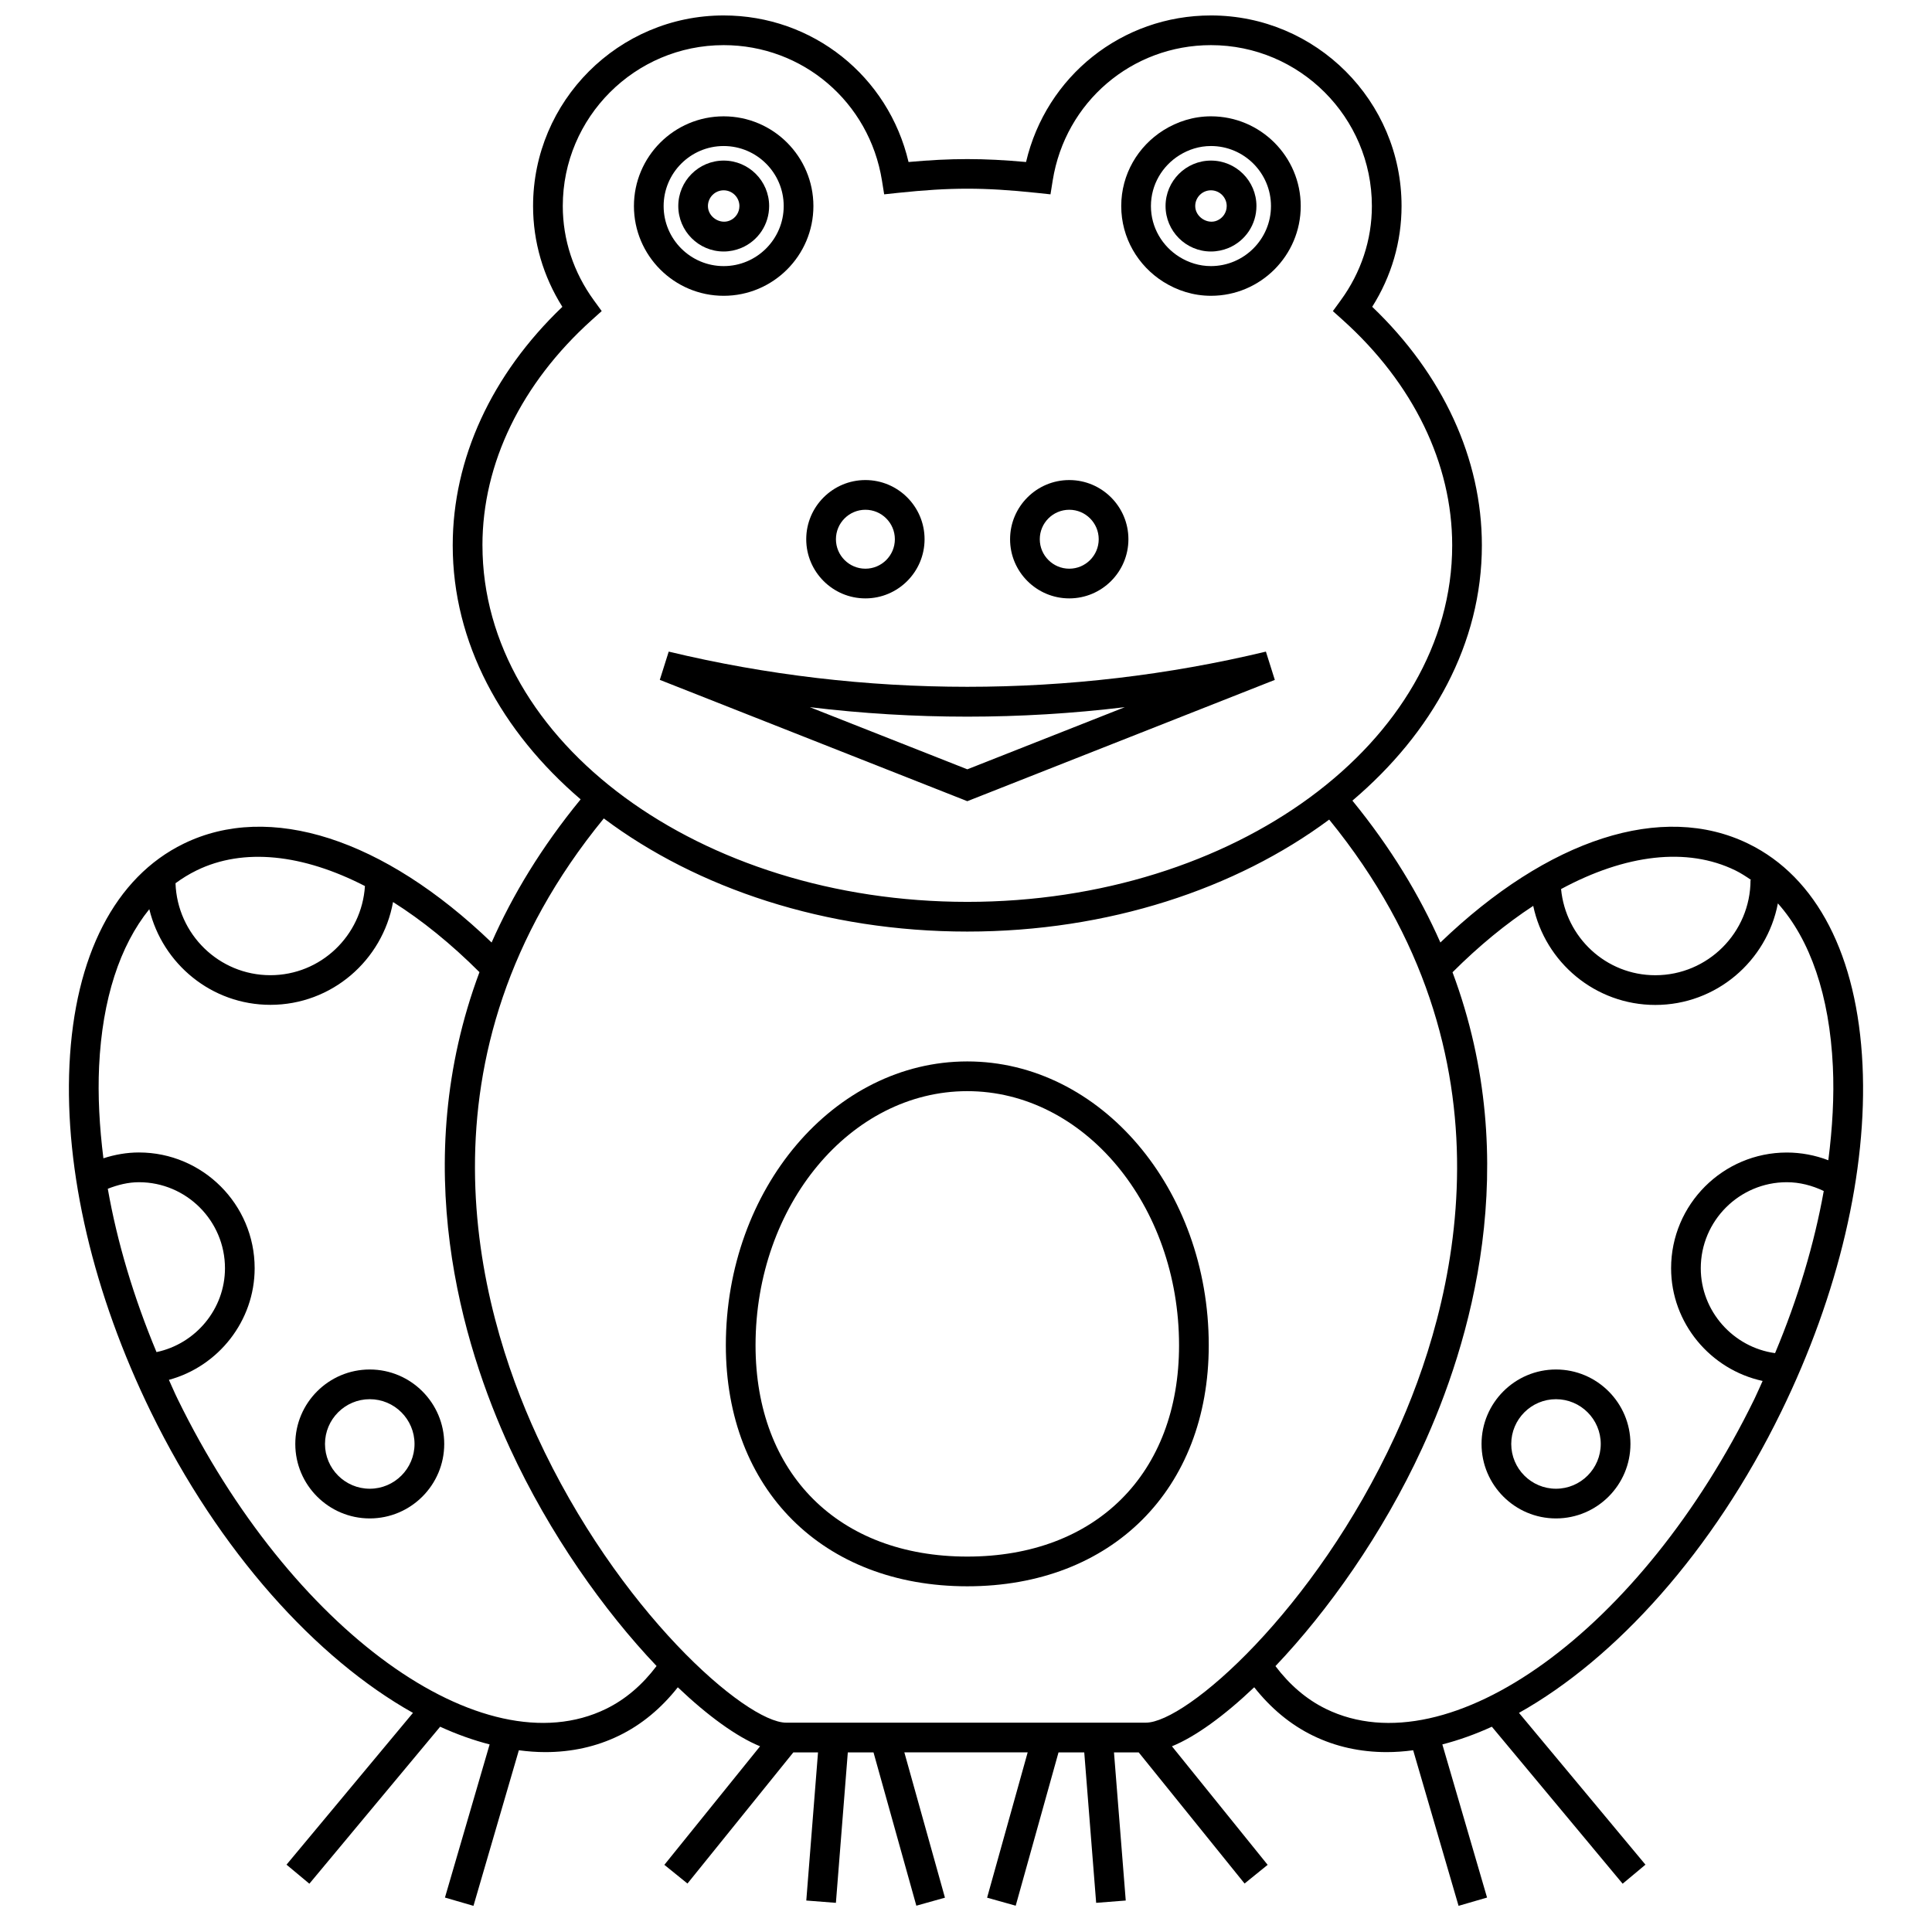
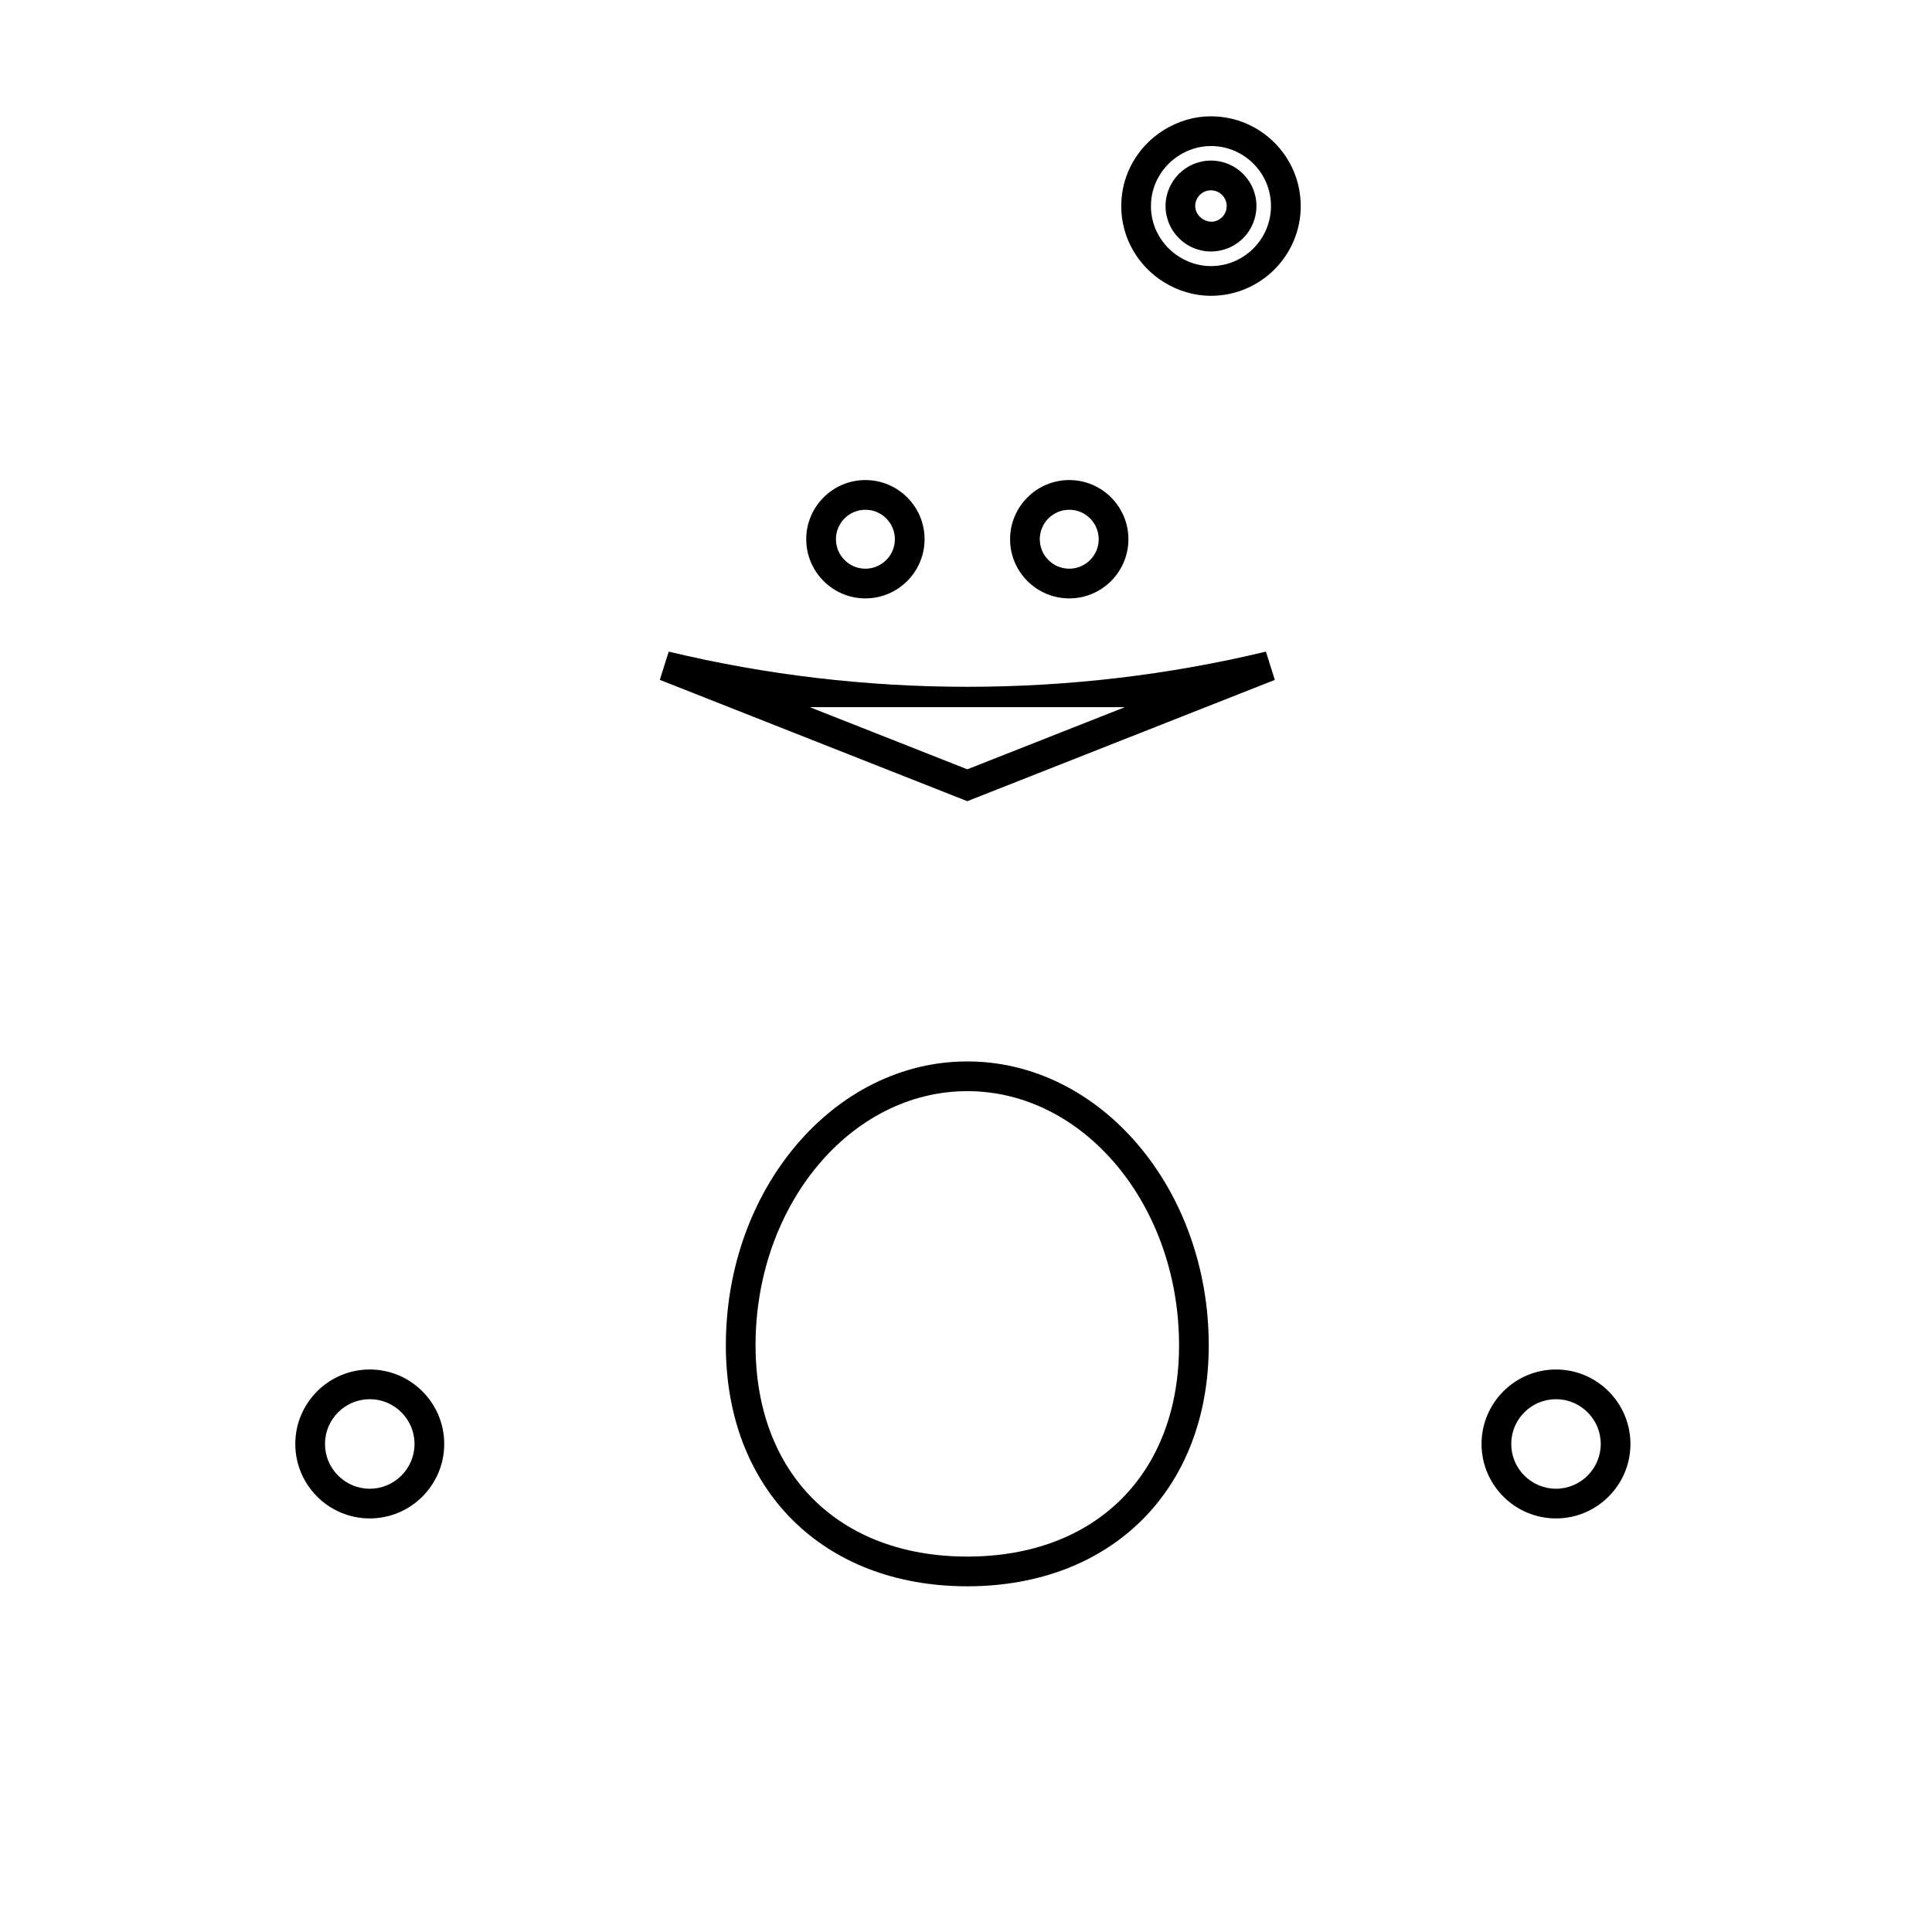
<svg xmlns="http://www.w3.org/2000/svg" width="800px" height="800px" version="1.1" viewBox="144 144 512 512">
  <defs>
    <clipPath id="a">
      <path d="m162 148.09h476v501.91h-476z" />
    </clipPath>
  </defs>
  <path d="m452.31 218.69c3.668 2.305 7.965 3.699 12.609 3.699h0.008c13.113 0 23.781-10.668 23.781-23.781s-10.668-23.781-23.781-23.781h-0.008c-4.644 0-8.941 1.395-12.609 3.699-6.691 4.211-11.172 11.609-11.172 20.082 0 8.469 4.481 15.871 11.172 20.082zm12.602-35.992c8.77 0 15.91 7.141 15.91 15.91s-7.141 15.902-15.91 15.91c-3.07 0-5.902-0.914-8.344-2.426-4.519-2.809-7.559-7.777-7.559-13.477 0-5.707 3.039-10.676 7.559-13.484 2.441-1.52 5.273-2.434 8.344-2.434z" />
  <path d="m373.34 302.58c8.652 0 15.68-7.039 15.68-15.68 0-8.652-7.039-15.68-15.68-15.68-8.645 0-15.68 7.039-15.68 15.68s7.035 15.68 15.68 15.68zm0-23.488c4.305 0 7.809 3.504 7.809 7.809 0 4.305-3.504 7.809-7.809 7.809-4.305 0-7.809-3.504-7.809-7.809 0-4.309 3.504-7.809 7.809-7.809z" />
  <path d="m427.37 302.58c8.645 0 15.672-7.039 15.672-15.68 0-8.652-7.039-15.68-15.672-15.68-8.652 0-15.688 7.039-15.688 15.68-0.012 8.641 7.035 15.68 15.688 15.68zm0-23.488c4.305 0 7.801 3.504 7.801 7.809 0 4.305-3.496 7.809-7.801 7.809-4.312 0-7.816-3.504-7.816-7.809-0.004-4.309 3.5-7.809 7.816-7.809z" />
-   <path d="m481.84 324.18-2.363-7.496c-51.781 12.438-106.5 12.43-158.26 0l-2.363 7.484 81.492 32.156zm-39.746 7.227-41.746 16.469-41.738-16.469c27.688 3.352 55.766 3.352 83.484 0z" />
+   <path d="m481.84 324.18-2.363-7.496c-51.781 12.438-106.5 12.43-158.26 0l-2.363 7.484 81.492 32.156zm-39.746 7.227-41.746 16.469-41.738-16.469z" />
  <g clip-path="url(#a)">
-     <path d="m616.01 518.18c15.25-31.203 22.906-63.867 21.578-91.969-1.363-28.945-12.098-49.766-30.238-58.613-22.82-11.148-53.043-1.324-81.633 26.176-5.504-12.477-13.113-25.098-23.316-37.598 21.277-18.059 34.312-41.707 34.312-67.66 0-22.945-10.297-45.273-29.062-63.211 5.102-8.078 7.777-17.238 7.777-26.703 0.008-27.852-22.656-50.508-50.508-50.508-23.617 0-43.668 16.121-49.004 38.84-11.43-1.031-19.695-1.031-31.141 0-5.336-22.719-25.387-38.84-48.996-38.84-27.852 0-50.508 22.656-50.508 50.516 0 9.461 2.676 18.617 7.762 26.703-18.766 17.941-29.055 40.273-29.055 63.211 0 25.781 12.863 49.293 33.898 67.312-10.344 12.617-18.043 25.348-23.594 37.941-28.59-27.504-58.82-37.328-81.625-26.184-18.137 8.855-28.875 29.676-30.246 58.621-1.328 28.094 6.34 60.754 21.578 91.965 18.082 37.023 43.855 65.402 69.453 79.75l-33.512 40.227 6.055 5.047 34.66-41.605c4.418 2.023 8.793 3.574 13.113 4.691l-11.84 40.582 7.559 2.195 12.027-41.227c2.363 0.309 4.699 0.488 7 0.488 6.918 0 13.516-1.418 19.586-4.383 6-2.922 11.172-7.266 15.539-12.793 8.016 7.621 15.602 13.098 21.797 15.633l-25.363 31.418 6.125 4.953 28.055-34.754h6.543l-3.109 39.258 7.848 0.613 3.156-39.871h6.809l11.352 40.629 7.582-2.125-10.762-38.512h32.684l-10.754 38.512 7.582 2.125 11.344-40.629h6.82l3.156 39.871 7.84-0.613-3.117-39.258h6.551l28.055 34.754 6.117-4.953-25.363-31.418c6.195-2.527 13.793-8.023 21.805-15.641 4.383 5.543 9.555 9.887 15.531 12.801 6.07 2.969 12.668 4.383 19.586 4.383 2.297 0 4.637-0.172 7.008-0.488l12.027 41.227 7.551-2.195-11.848-40.582c4.32-1.117 8.707-2.668 13.121-4.691l34.66 41.605 6.047-5.047-33.52-40.227c25.617-14.355 51.398-42.734 69.465-79.75zm-1.598-15.586c-11.125-1.535-19.688-11.148-19.688-22.5 0-12.57 10.227-22.797 22.797-22.797 3.41 0 6.731 0.867 9.793 2.332-2.512 14.02-6.852 28.543-12.902 42.965zm-10.52-127.93c1.48 0.723 2.844 1.629 4.203 2.551h-0.188c0 13.91-11.32 25.23-25.23 25.23-13.09 0-23.75-10.059-24.977-22.836 17.043-9.199 33.375-11.207 46.191-4.945zm-332.04-86.152c0-21.688 10.289-42.895 28.969-59.703l2.637-2.371-2.086-2.867c-5.383-7.398-8.227-16.035-8.227-24.969 0-23.512 19.121-42.641 42.633-42.641 20.965 0 38.605 15.082 41.949 35.863l0.59 3.676 3.707-0.395c13.941-1.465 22.719-1.465 36.652 0l3.715 0.395 0.59-3.684c3.328-20.773 20.969-35.855 41.938-35.855 23.516 0 42.645 19.129 42.645 42.645 0 8.934-2.852 17.57-8.242 24.969l-2.094 2.875 2.644 2.371c18.68 16.809 28.977 38.016 28.977 59.703 0 52.098-57.648 94.48-128.5 94.48-70.855-0.004-128.49-42.387-128.49-94.492zm-75.746 86.152c12.406-6.062 28.141-4.328 44.609 4.148-0.844 13.152-11.699 23.625-25.066 23.625-13.609 0-24.672-10.863-25.137-24.371 1.77-1.301 3.633-2.445 5.594-3.402zm-23.539 84.371c2.644-1.039 5.414-1.738 8.258-1.738 12.57 0 22.797 10.227 22.797 22.797 0 10.824-7.785 20.043-18.145 22.223-6.066-14.539-10.43-29.168-12.91-43.281zm132.05 137.83c-32.723 15.965-83.648-20.883-113.56-82.152-0.82-1.668-1.527-3.363-2.297-5.039 13.098-3.543 22.727-15.602 22.727-29.59 0-16.91-13.762-30.668-30.668-30.668-3.203 0-6.375 0.559-9.414 1.543-1.055-8.398-1.504-16.594-1.141-24.387 0.844-17.82 5.512-31.984 13.305-41.629 3.512 14.508 16.516 25.348 32.086 25.348 16.246 0 29.727-11.793 32.504-27.246 7.644 4.816 15.359 11.051 22.906 18.586-18.996 50.836-4.652 98.559 8.102 126.23 10.445 22.656 24.938 43.043 38.832 57.648-3.75 4.973-8.207 8.824-13.379 11.352zm143.04 3.66h-95.297c-10.66 0-44.664-29.574-66.031-75.934-15.777-34.227-34.008-100.56 17.688-163.7 24.688 18.516 58.758 29.984 96.336 29.984 37.359 0 71.234-11.352 95.898-29.676 51.379 63.039 33.195 129.22 17.453 163.39-21.383 46.359-55.398 75.934-66.047 75.934zm47.711-3.66c-5.148-2.512-9.613-6.375-13.359-11.328 13.887-14.602 28.379-34.992 38.824-57.648 12.762-27.688 27.086-75.398 8.102-126.23 7.047-7.039 14.242-12.918 21.387-17.594 3.156 14.973 16.461 26.254 32.355 26.254 16.129 0 29.566-11.617 32.48-26.914 8.582 9.629 13.68 24.402 14.57 43.188 0.379 7.941-0.102 16.305-1.203 24.883-3.496-1.34-7.234-2.047-10.996-2.047-16.91 0-30.668 13.754-30.668 30.668 0 14.508 10.398 26.867 24.254 29.867-0.73 1.582-1.402 3.18-2.164 4.754-29.926 61.266-80.863 98.117-113.58 82.152z" />
-   </g>
+     </g>
  <path d="m400.34 425.29c-35.281 0-63.984 33.746-63.984 75.227 0 38.203 25.719 63.867 63.984 63.867 38.273 0 63.992-25.672 63.992-63.867 0-41.48-28.707-75.227-63.992-75.227zm0 131.22c-34.086 0-56.113-21.98-56.113-55.992 0-37.141 25.176-67.352 56.113-67.352 30.945 0 56.121 30.211 56.121 67.352 0 34.012-22.027 55.992-56.121 55.992z" />
  <path d="m241.99 506.93c-10.879 0-19.734 8.855-19.734 19.734 0 10.879 8.855 19.734 19.734 19.734 10.879 0 19.734-8.855 19.734-19.734 0-10.879-8.855-19.734-19.734-19.734zm0 31.598c-6.543 0-11.863-5.32-11.863-11.863s5.32-11.863 11.863-11.863c6.543 0 11.863 5.32 11.863 11.863 0 6.539-5.324 11.863-11.863 11.863z" />
  <path d="m556.35 506.93c-10.879 0-19.727 8.855-19.727 19.734 0 10.879 8.848 19.734 19.727 19.734 10.879 0 19.734-8.855 19.734-19.734 0-10.879-8.855-19.734-19.734-19.734zm0 31.598c-6.535 0-11.855-5.32-11.855-11.863s5.32-11.863 11.855-11.863c6.543 0 11.863 5.32 11.863 11.863 0 6.539-5.32 11.863-11.863 11.863z" />
-   <path d="m335.78 222.39c13.113 0 23.781-10.668 23.781-23.781s-10.668-23.781-23.781-23.781c-13.113 0-23.781 10.668-23.781 23.781s10.668 23.781 23.781 23.781zm0-39.691c8.777 0 15.91 7.141 15.91 15.91s-7.141 15.91-15.91 15.91c-8.77 0-15.91-7.133-15.91-15.91 0.004-8.77 7.141-15.91 15.91-15.91z" />
-   <path d="m335.78 210.65c1.621 0 3.195-0.324 4.691-0.953 4.473-1.883 7.359-6.242 7.359-11.098 0-6.644-5.406-12.043-12.043-12.043-6.637 0-12.035 5.406-12.035 12.043 0 6.637 5.391 12.051 12.027 12.051zm0-16.215c2.297 0 4.172 1.875 4.172 4.172 0 1.684-1 3.195-2.543 3.84-2.644 1.117-5.801-0.977-5.801-3.84 0.008-2.301 1.875-4.172 4.172-4.172z" />
  <path d="m464.91 210.65c1.621 0 3.195-0.324 4.707-0.953 4.465-1.891 7.352-6.242 7.352-11.098 0-6.644-5.406-12.043-12.051-12.043-6.637 0-12.035 5.406-12.035 12.043 0 6.637 5.391 12.051 12.027 12.051zm0-16.215c2.305 0 4.18 1.875 4.18 4.172 0 1.684-1 3.188-2.543 3.84-2.582 1.117-5.801-0.977-5.801-3.84 0-2.301 1.867-4.172 4.164-4.172z" />
</svg>